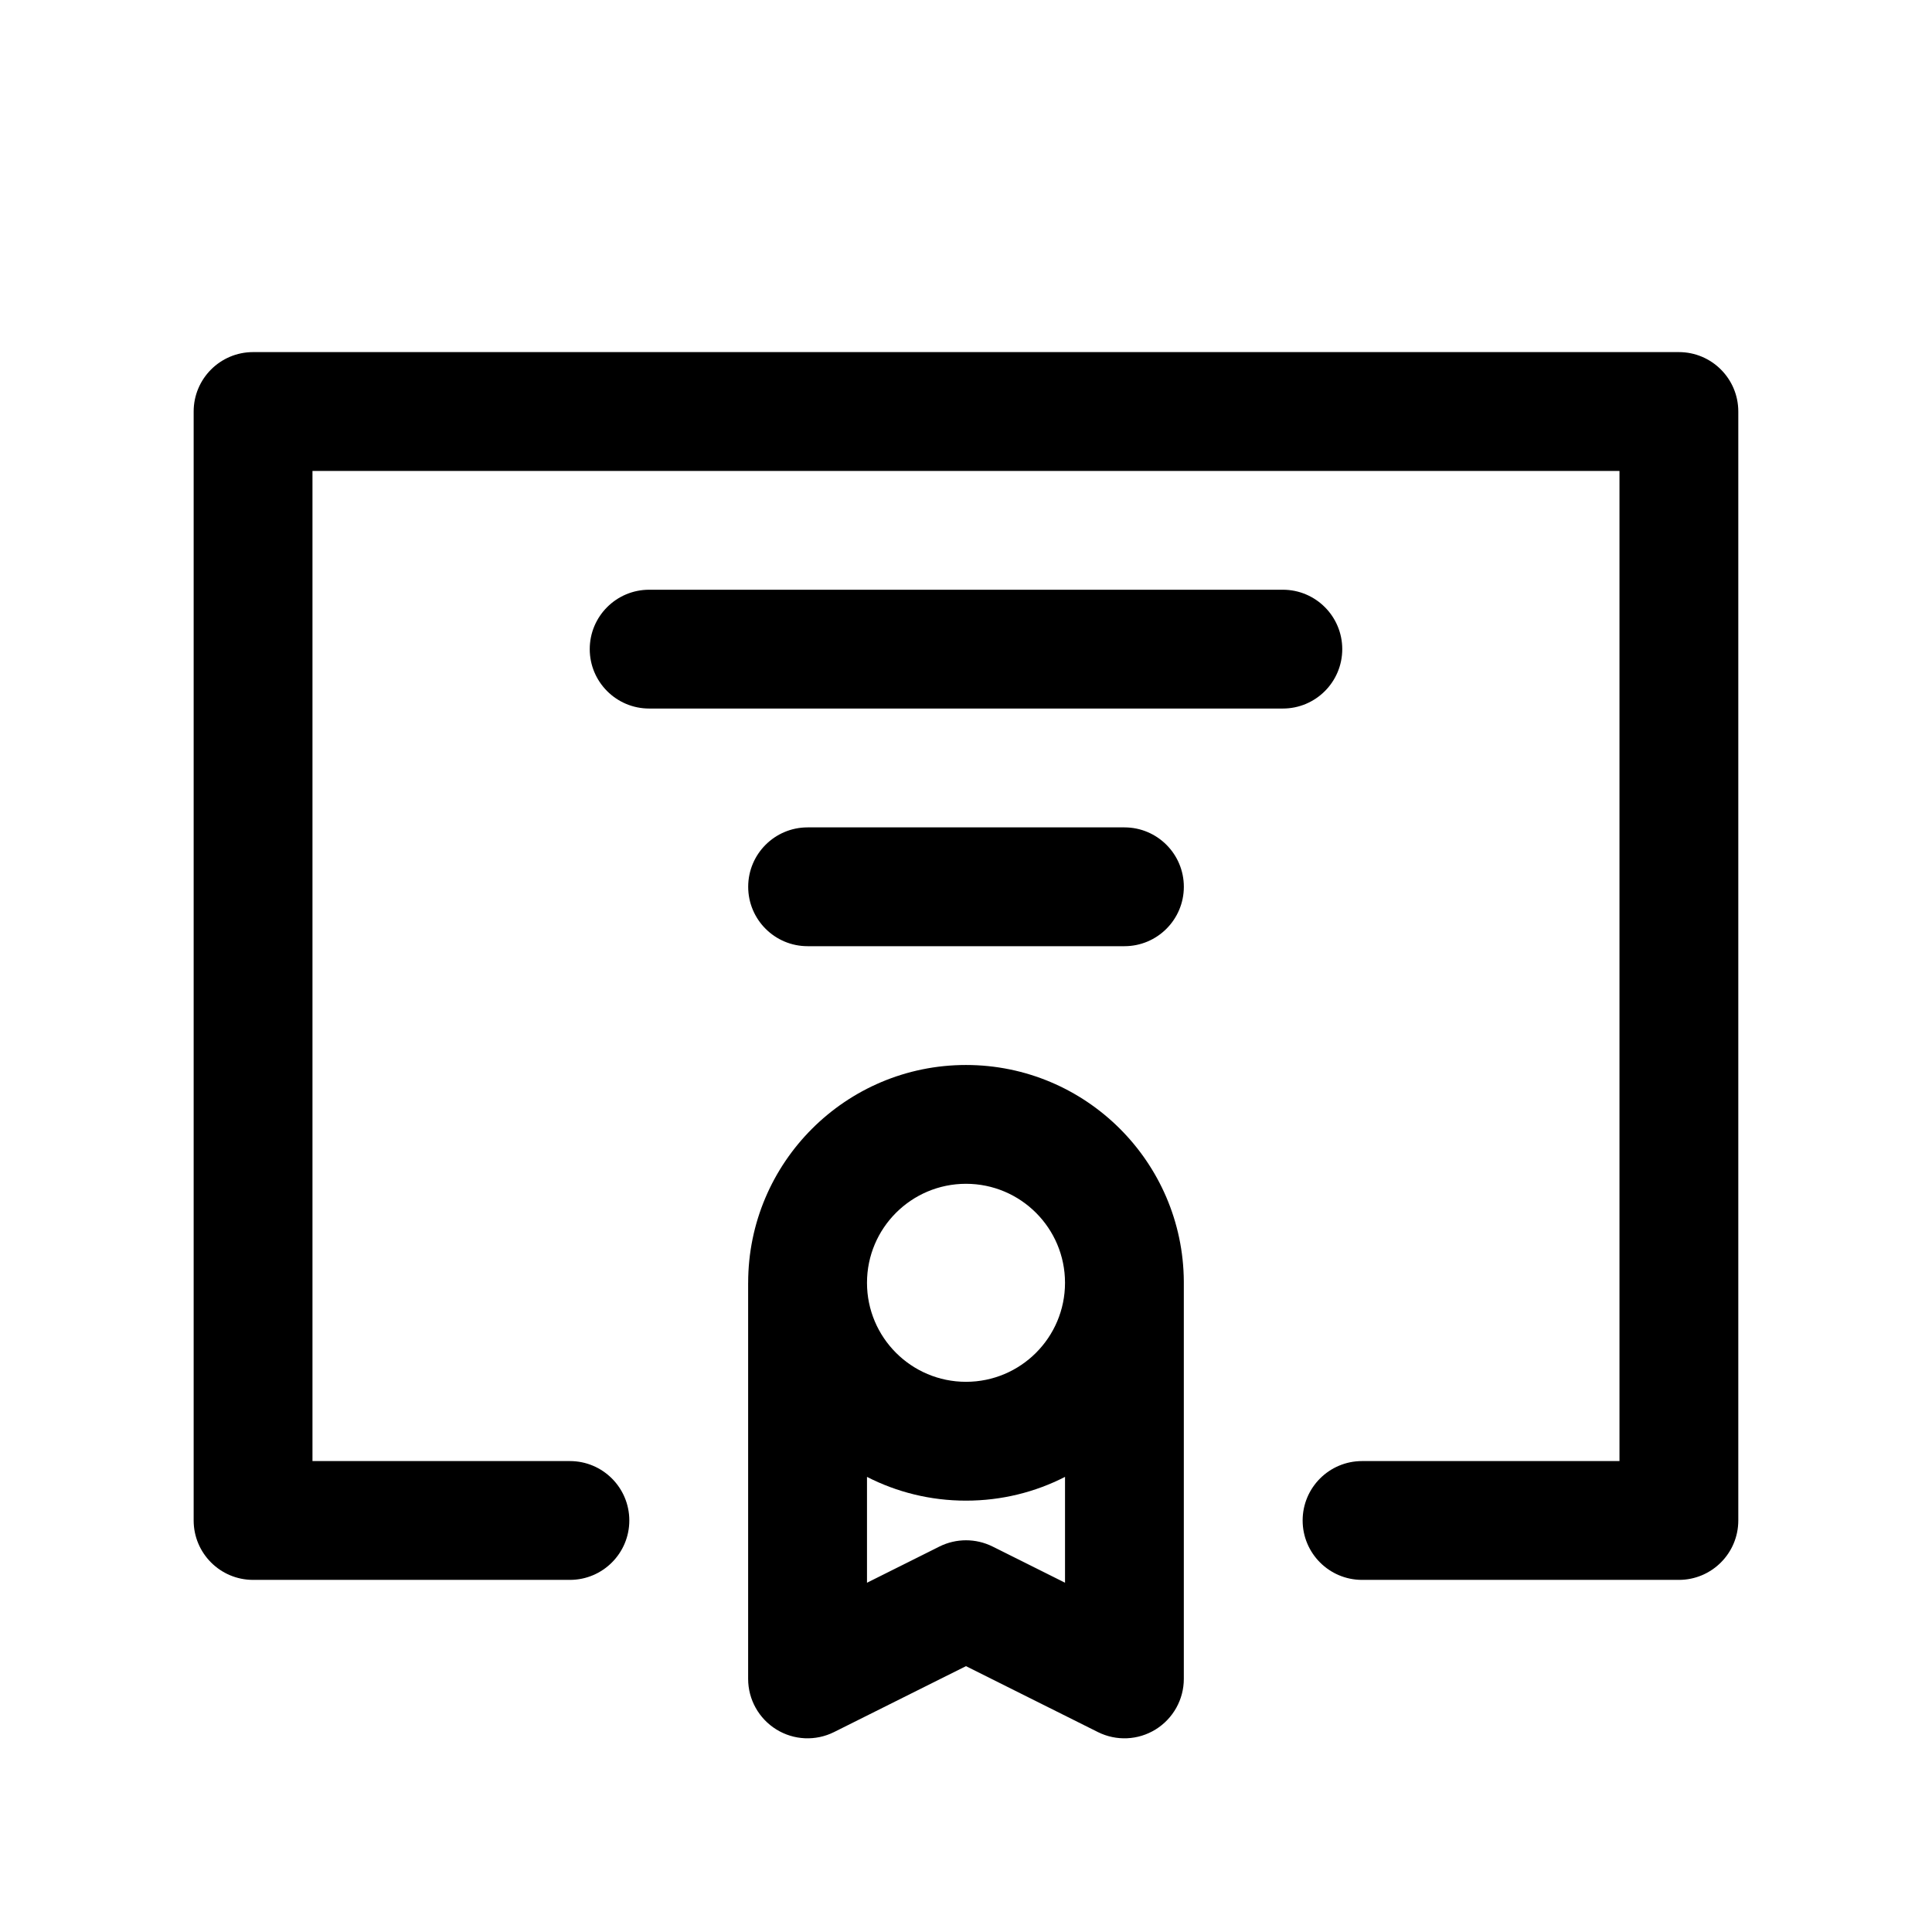
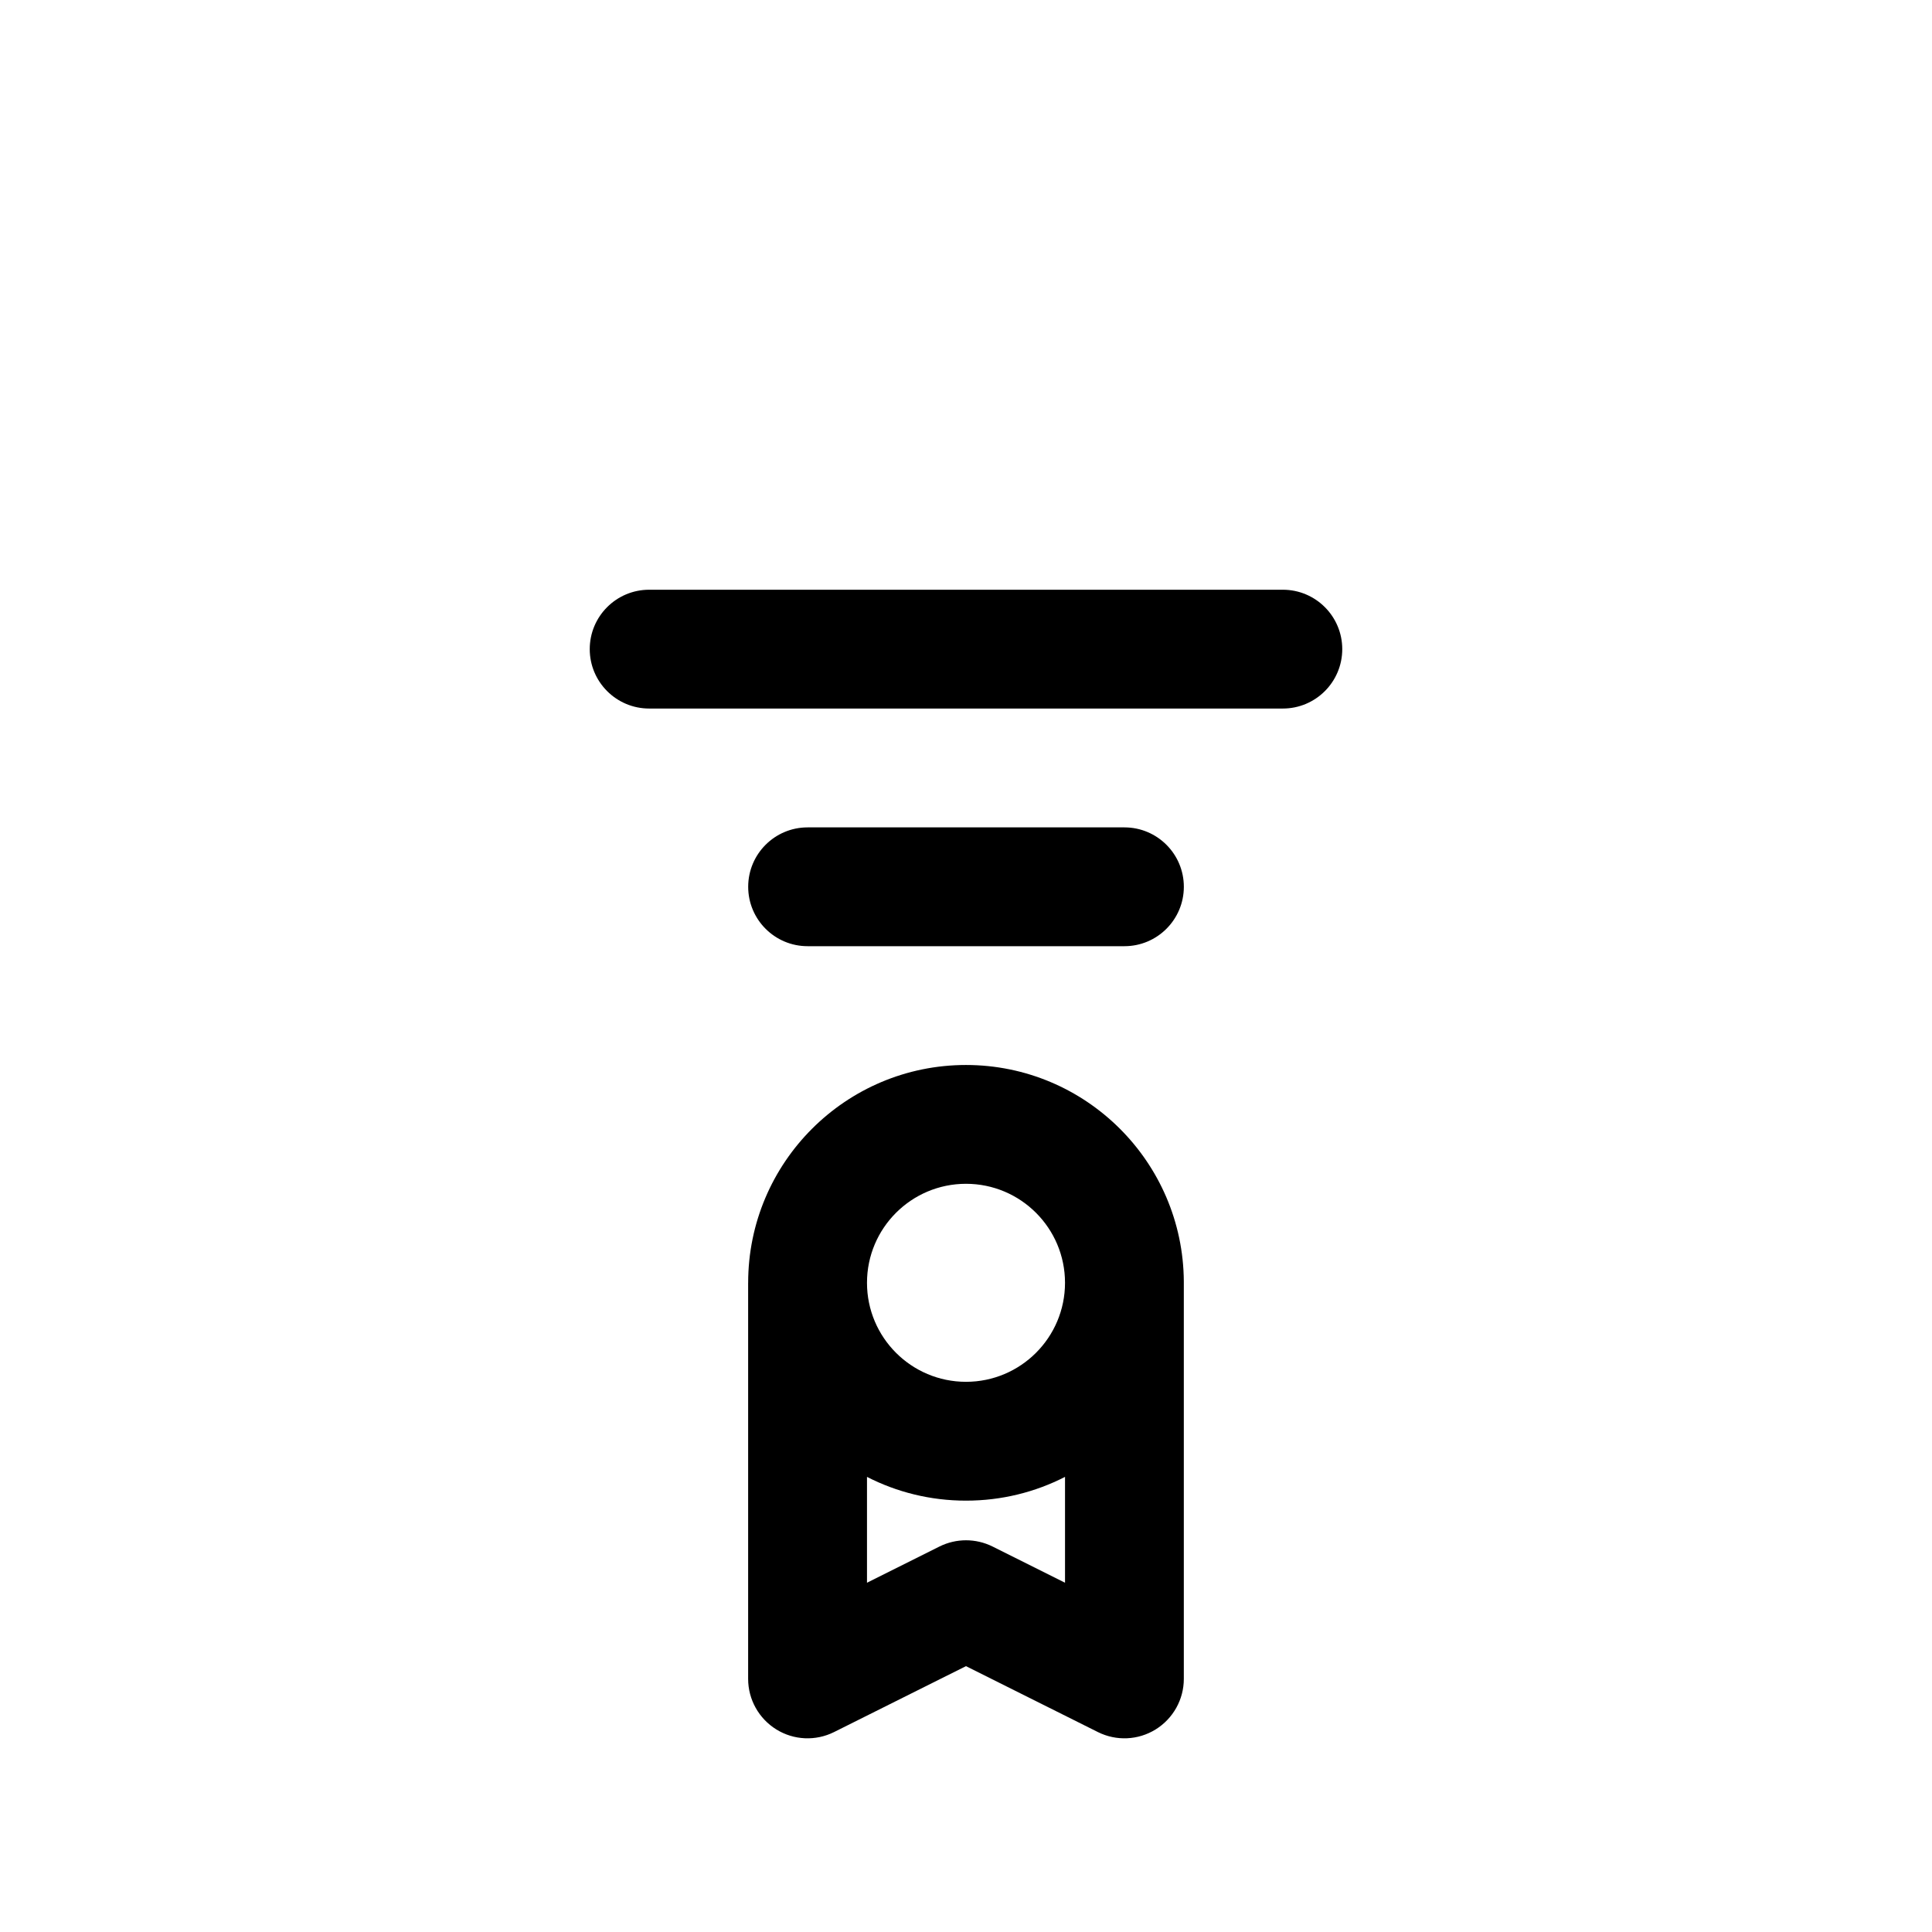
<svg xmlns="http://www.w3.org/2000/svg" fill="#000000" width="800px" height="800px" version="1.1" viewBox="144 144 512 512">
  <g fill-rule="evenodd">
-     <path d="m226.81 531.2h68.223c8.691 0 15.742 7.055 15.742 15.742 0 8.691-7.055 15.742-15.742 15.742h-83.969c-8.691 0-15.742-7.055-15.742-15.742v-293.89c0-8.691 7.055-15.742 15.742-15.742h377.86c8.691 0 15.742 7.055 15.742 15.742v293.89c0 8.691-7.055 15.742-15.742 15.742h-83.969c-8.691 0-15.742-7.055-15.742-15.742 0-8.691 7.055-15.742 15.742-15.742h68.223v-262.4h-346.37v262.4z" />
    <path d="m316.03 331.77h167.94c8.691 0 15.742-7.055 15.742-15.742 0-8.691-7.055-15.742-15.742-15.742h-167.94c-8.691 0-15.742 7.055-15.742 15.742 0 8.691 7.055 15.742 15.742 15.742z" />
    <path d="m358.02 394.75h83.969c8.691 0 15.742-7.055 15.742-15.742 0-8.691-7.055-15.742-15.742-15.742h-83.969c-8.691 0-15.742 7.055-15.742 15.742 0 8.691 7.055 15.742 15.742 15.742z" />
    <path d="m342.27 483.96c0-31.867 25.863-57.727 57.727-57.727 31.738 0 57.52 25.672 57.727 57.352v105.34c0 5.457-2.832 10.516-7.473 13.395-4.641 2.875-10.434 3.129-15.305 0.691l-34.953-17.465-34.953 17.465c-4.871 2.434-10.664 2.184-15.305-0.691s-7.473-7.934-7.473-13.395v-104.96zm83.969 51.43c-7.871 4.031-16.793 6.297-26.238 6.297s-18.367-2.266-26.238-6.297v28.047l19.207-9.594c4.43-2.203 9.637-2.203 14.066 0l19.207 9.594v-28.047zm-26.238-77.672c14.484 0 26.238 11.754 26.238 26.238 0 14.484-11.754 26.238-26.238 26.238s-26.238-11.754-26.238-26.238c0-14.484 11.754-26.238 26.238-26.238z" />
  </g>
</svg>